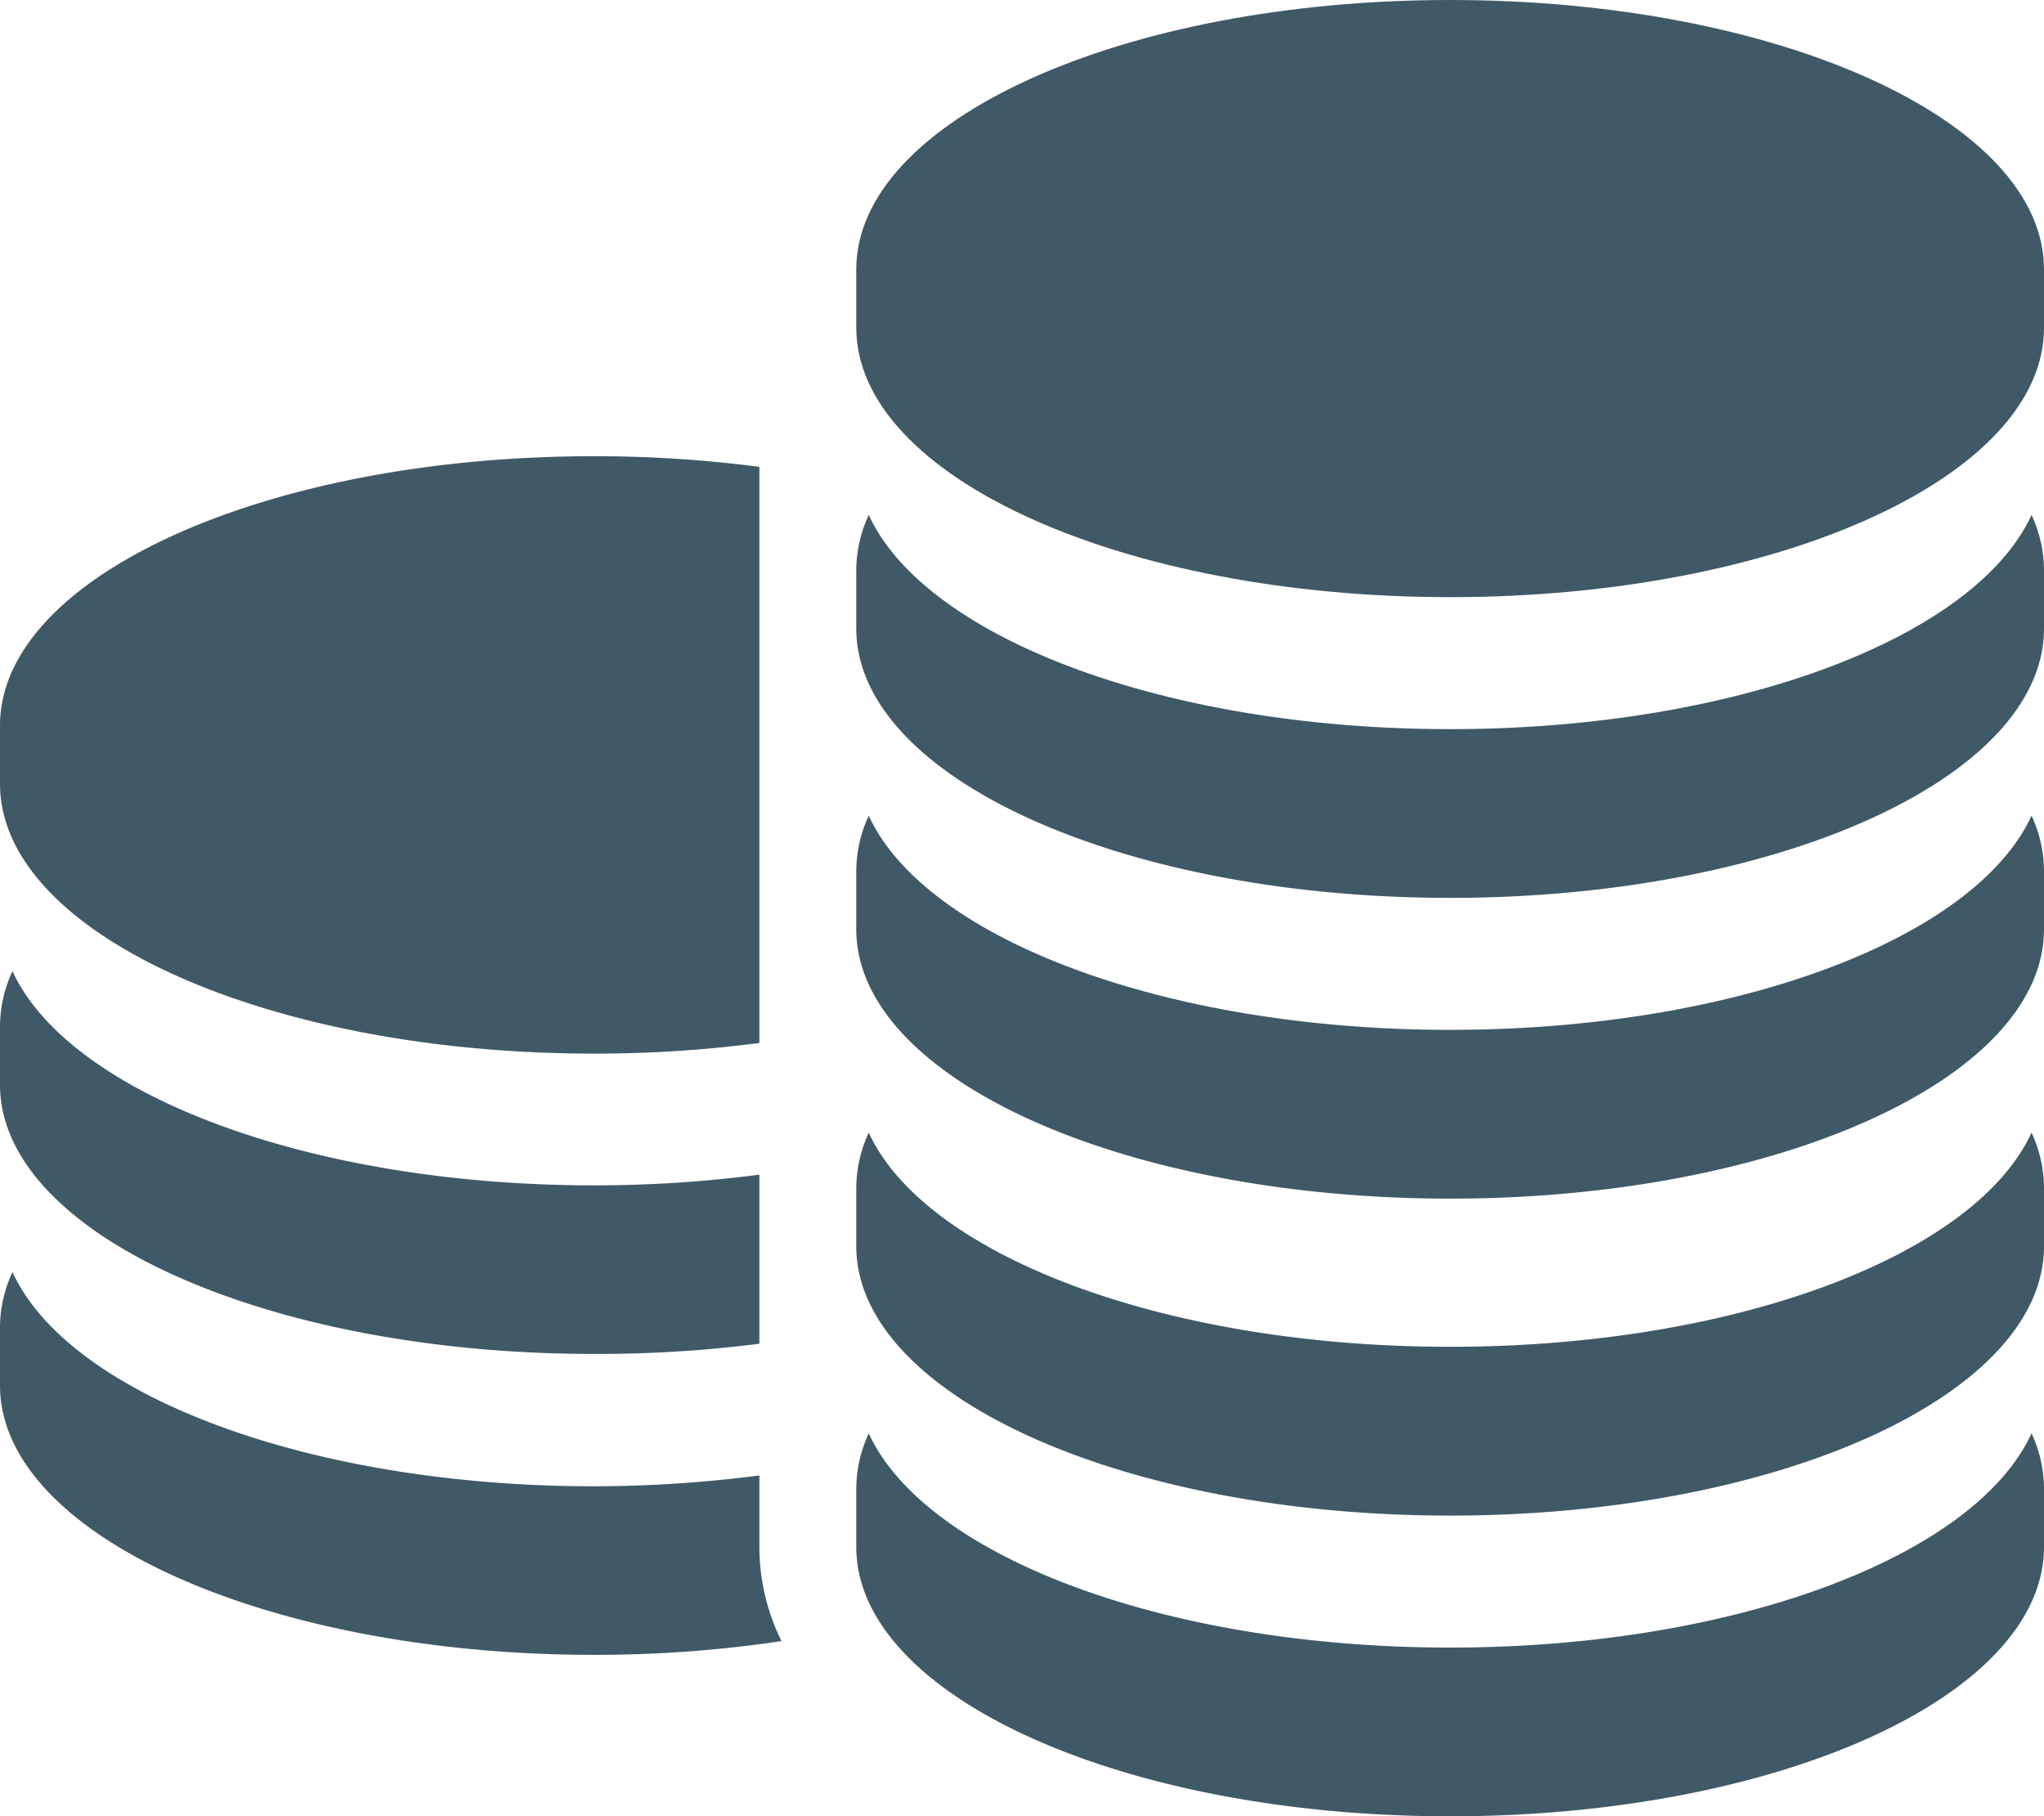
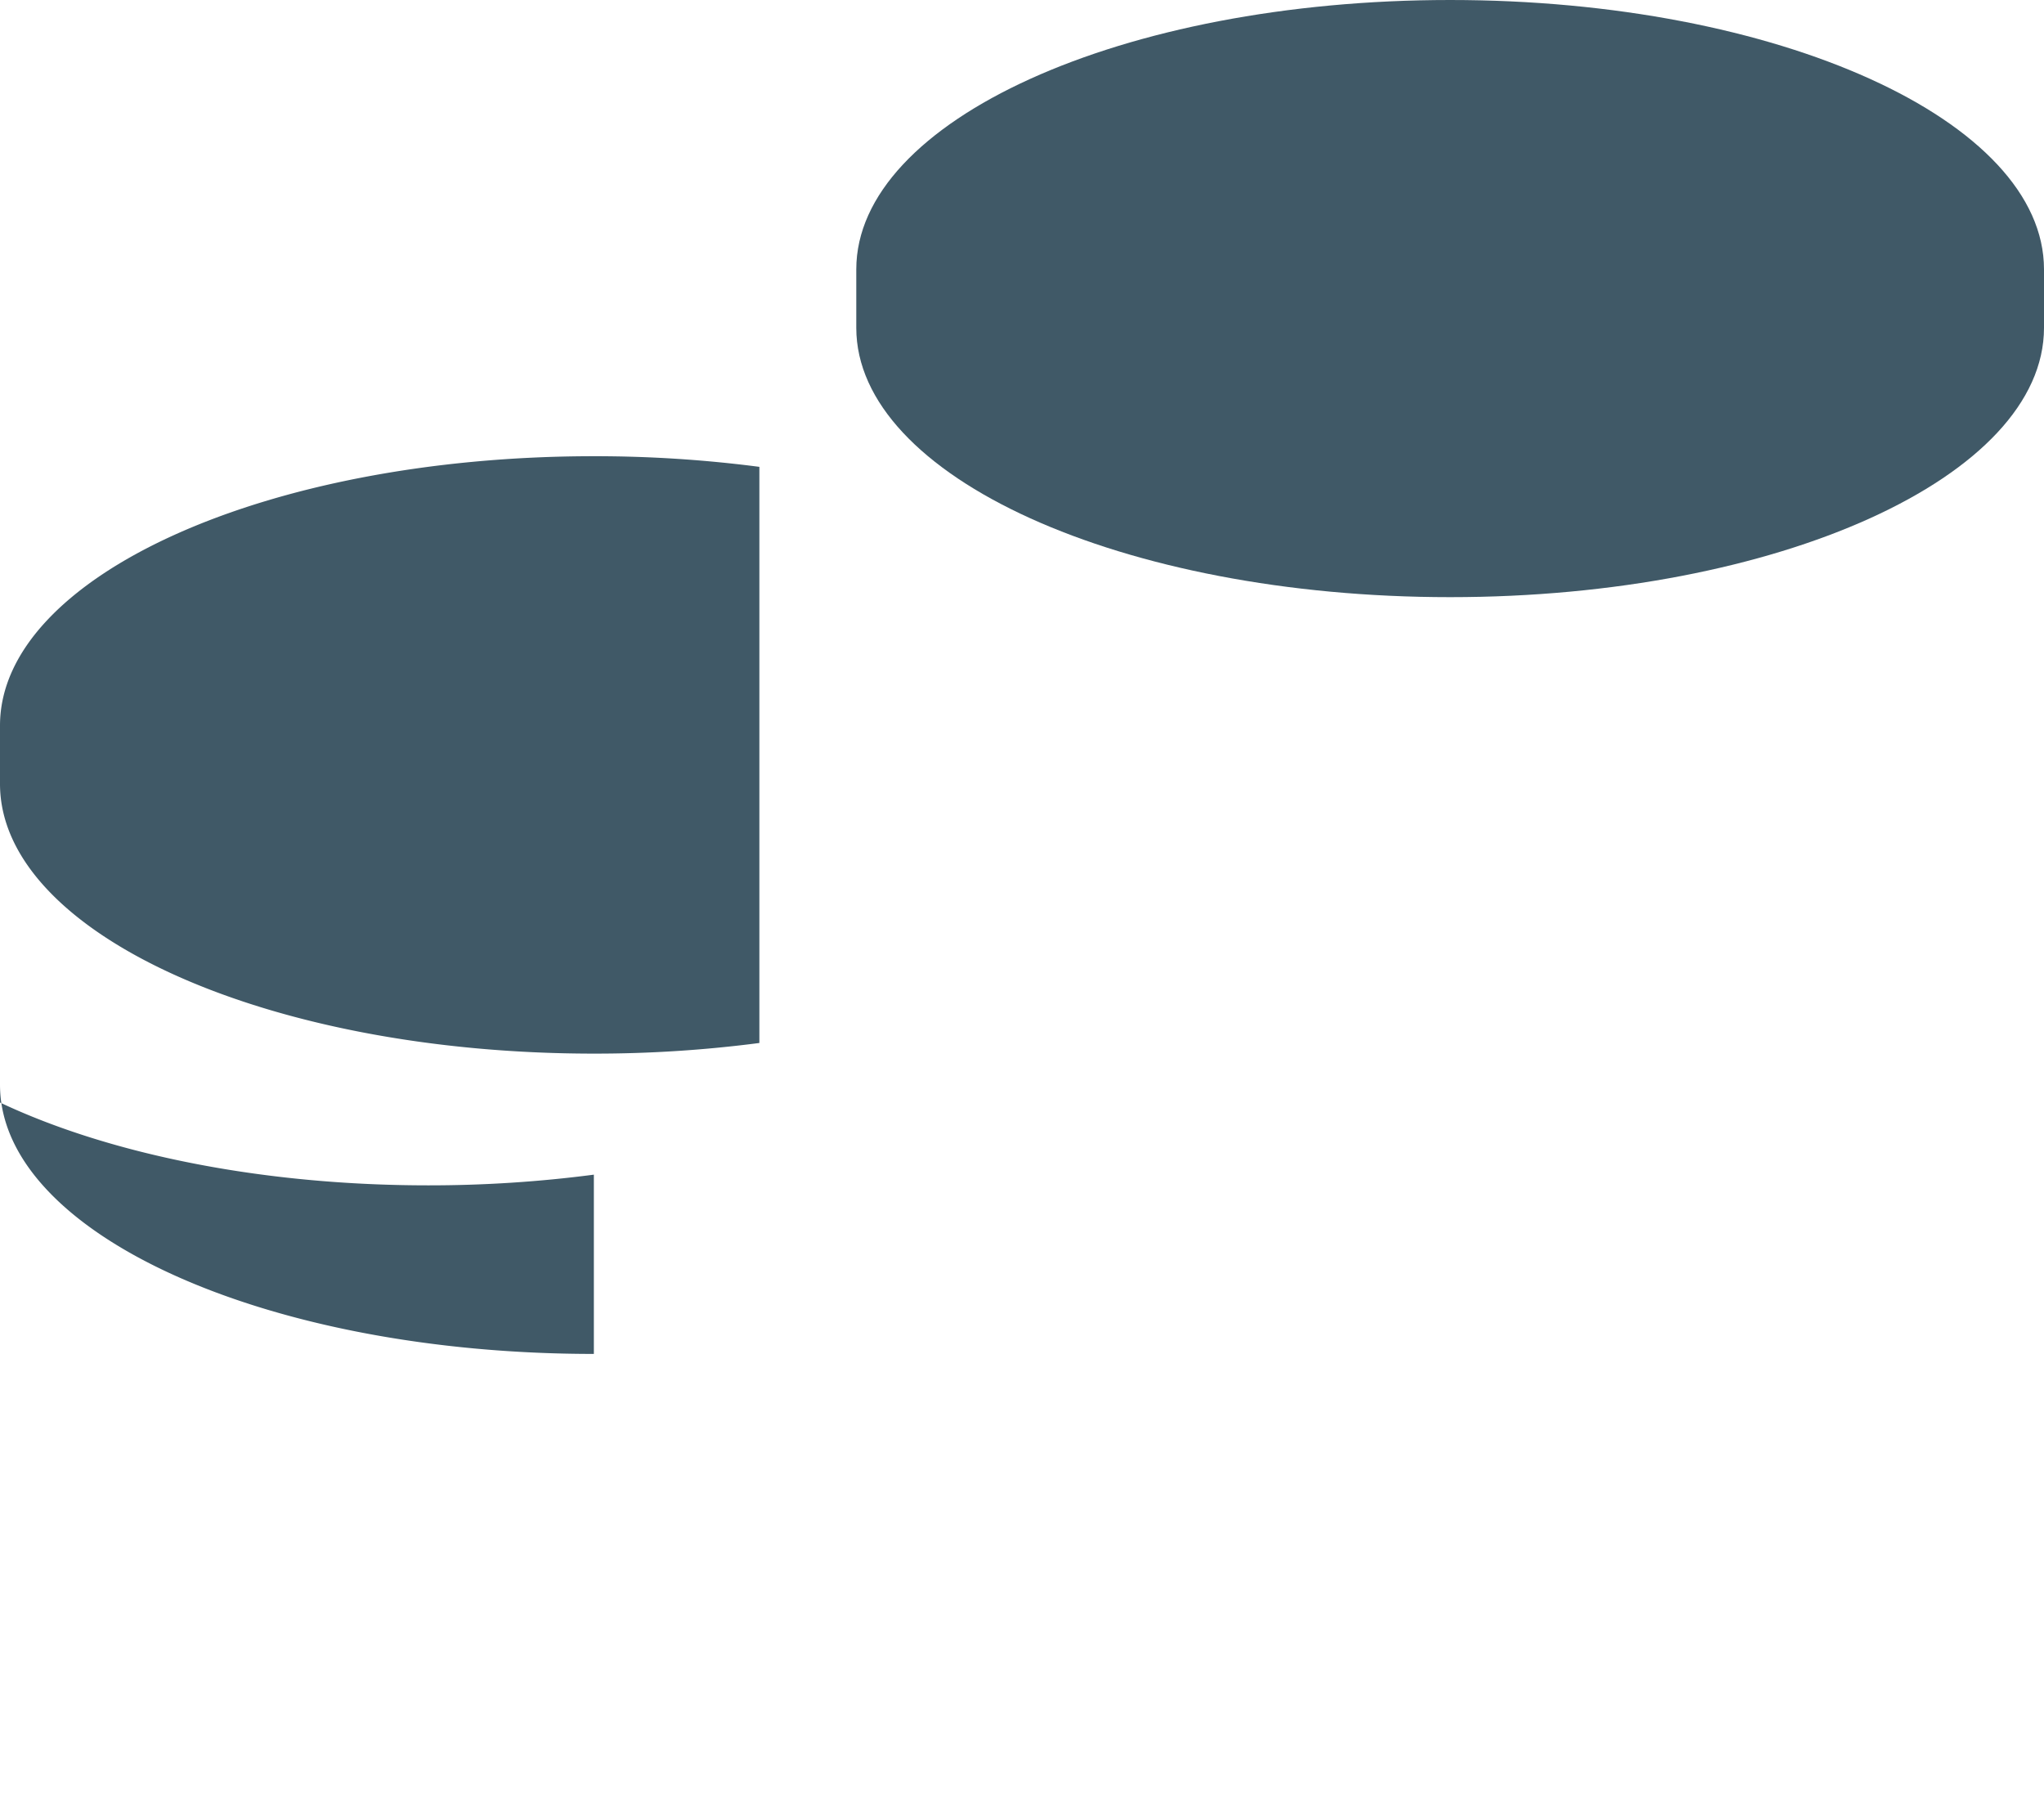
<svg xmlns="http://www.w3.org/2000/svg" viewBox="0 0 401.6 356.84">
  <defs>
    <style>.cls-1{fill:#405967;}</style>
  </defs>
  <title>Icon - Sales</title>
  <g id="Layer_2" data-name="Layer 2">
    <g id="Capa_1" data-name="Capa 1">
      <path class="cls-1" d="M116.68,207a249.54,249.54,0,0,0,32.52-2.09V91.72a249.54,249.54,0,0,0-32.52-2.09C52.24,89.63,0,113.32,0,142.55V154C0,183.26,52.24,207,116.68,207Z" />
-       <path class="cls-1" d="M116.68,266A251.34,251.34,0,0,0,149.2,264V230.78a249.51,249.51,0,0,1-32.52,2.1c-56.25,0-103.2-18.06-114.23-42.09A25.92,25.92,0,0,0,0,201.63v11.48C0,242.34,52.24,266,116.68,266Z" />
-       <path class="cls-1" d="M149.2,292.44v-2.57A251.42,251.42,0,0,1,116.68,292c-56.25,0-103.2-18-114.23-42.08A25.88,25.88,0,0,0,0,260.72v11.47c0,29.23,52.24,52.93,116.68,52.93a247.76,247.76,0,0,0,36.87-2.7,41.81,41.81,0,0,1-4.35-18.5Z" />
+       <path class="cls-1" d="M116.68,266V230.78a249.51,249.51,0,0,1-32.52,2.1c-56.25,0-103.2-18.06-114.23-42.09A25.92,25.92,0,0,0,0,201.63v11.48C0,242.34,52.24,266,116.68,266Z" />
      <path class="cls-1" d="M284.92,0C220.48,0,168.24,23.69,168.24,52.92V64.4c0,29.23,52.24,52.92,116.68,52.92S401.6,93.63,401.6,64.4V52.92C401.6,23.69,349.36,0,284.92,0Z" />
-       <path class="cls-1" d="M284.92,143.25c-56.25,0-103.2-18.06-114.23-42.08A25.84,25.84,0,0,0,168.24,112v11.48c0,29.23,52.24,52.92,116.68,52.92S401.6,152.71,401.6,123.48V112a25.84,25.84,0,0,0-2.45-10.83C388.12,125.19,341.17,143.25,284.92,143.25Z" />
-       <path class="cls-1" d="M284.92,202.33c-56.25,0-103.2-18.05-114.23-42.08a25.88,25.88,0,0,0-2.45,10.84v11.48c0,29.22,52.24,52.92,116.68,52.92s116.68-23.7,116.68-52.92V171.09a25.88,25.88,0,0,0-2.45-10.84C388.12,184.28,341.17,202.33,284.92,202.33Z" />
-       <path class="cls-1" d="M284.92,264.6c-56.25,0-103.2-18.05-114.23-42.08a25.92,25.92,0,0,0-2.45,10.84v11.48c0,29.23,52.24,52.92,116.68,52.92S401.6,274.07,401.6,244.84V233.36a25.92,25.92,0,0,0-2.45-10.84C388.12,246.55,341.17,264.6,284.92,264.6Z" />
-       <path class="cls-1" d="M284.92,323.69c-56.25,0-103.2-18.06-114.23-42.08a25.87,25.87,0,0,0-2.45,10.83v11.48c0,29.23,52.24,52.92,116.68,52.92S401.6,333.15,401.6,303.92V292.44a25.92,25.92,0,0,0-2.45-10.84C388.12,305.63,341.17,323.69,284.92,323.69Z" />
    </g>
  </g>
</svg>